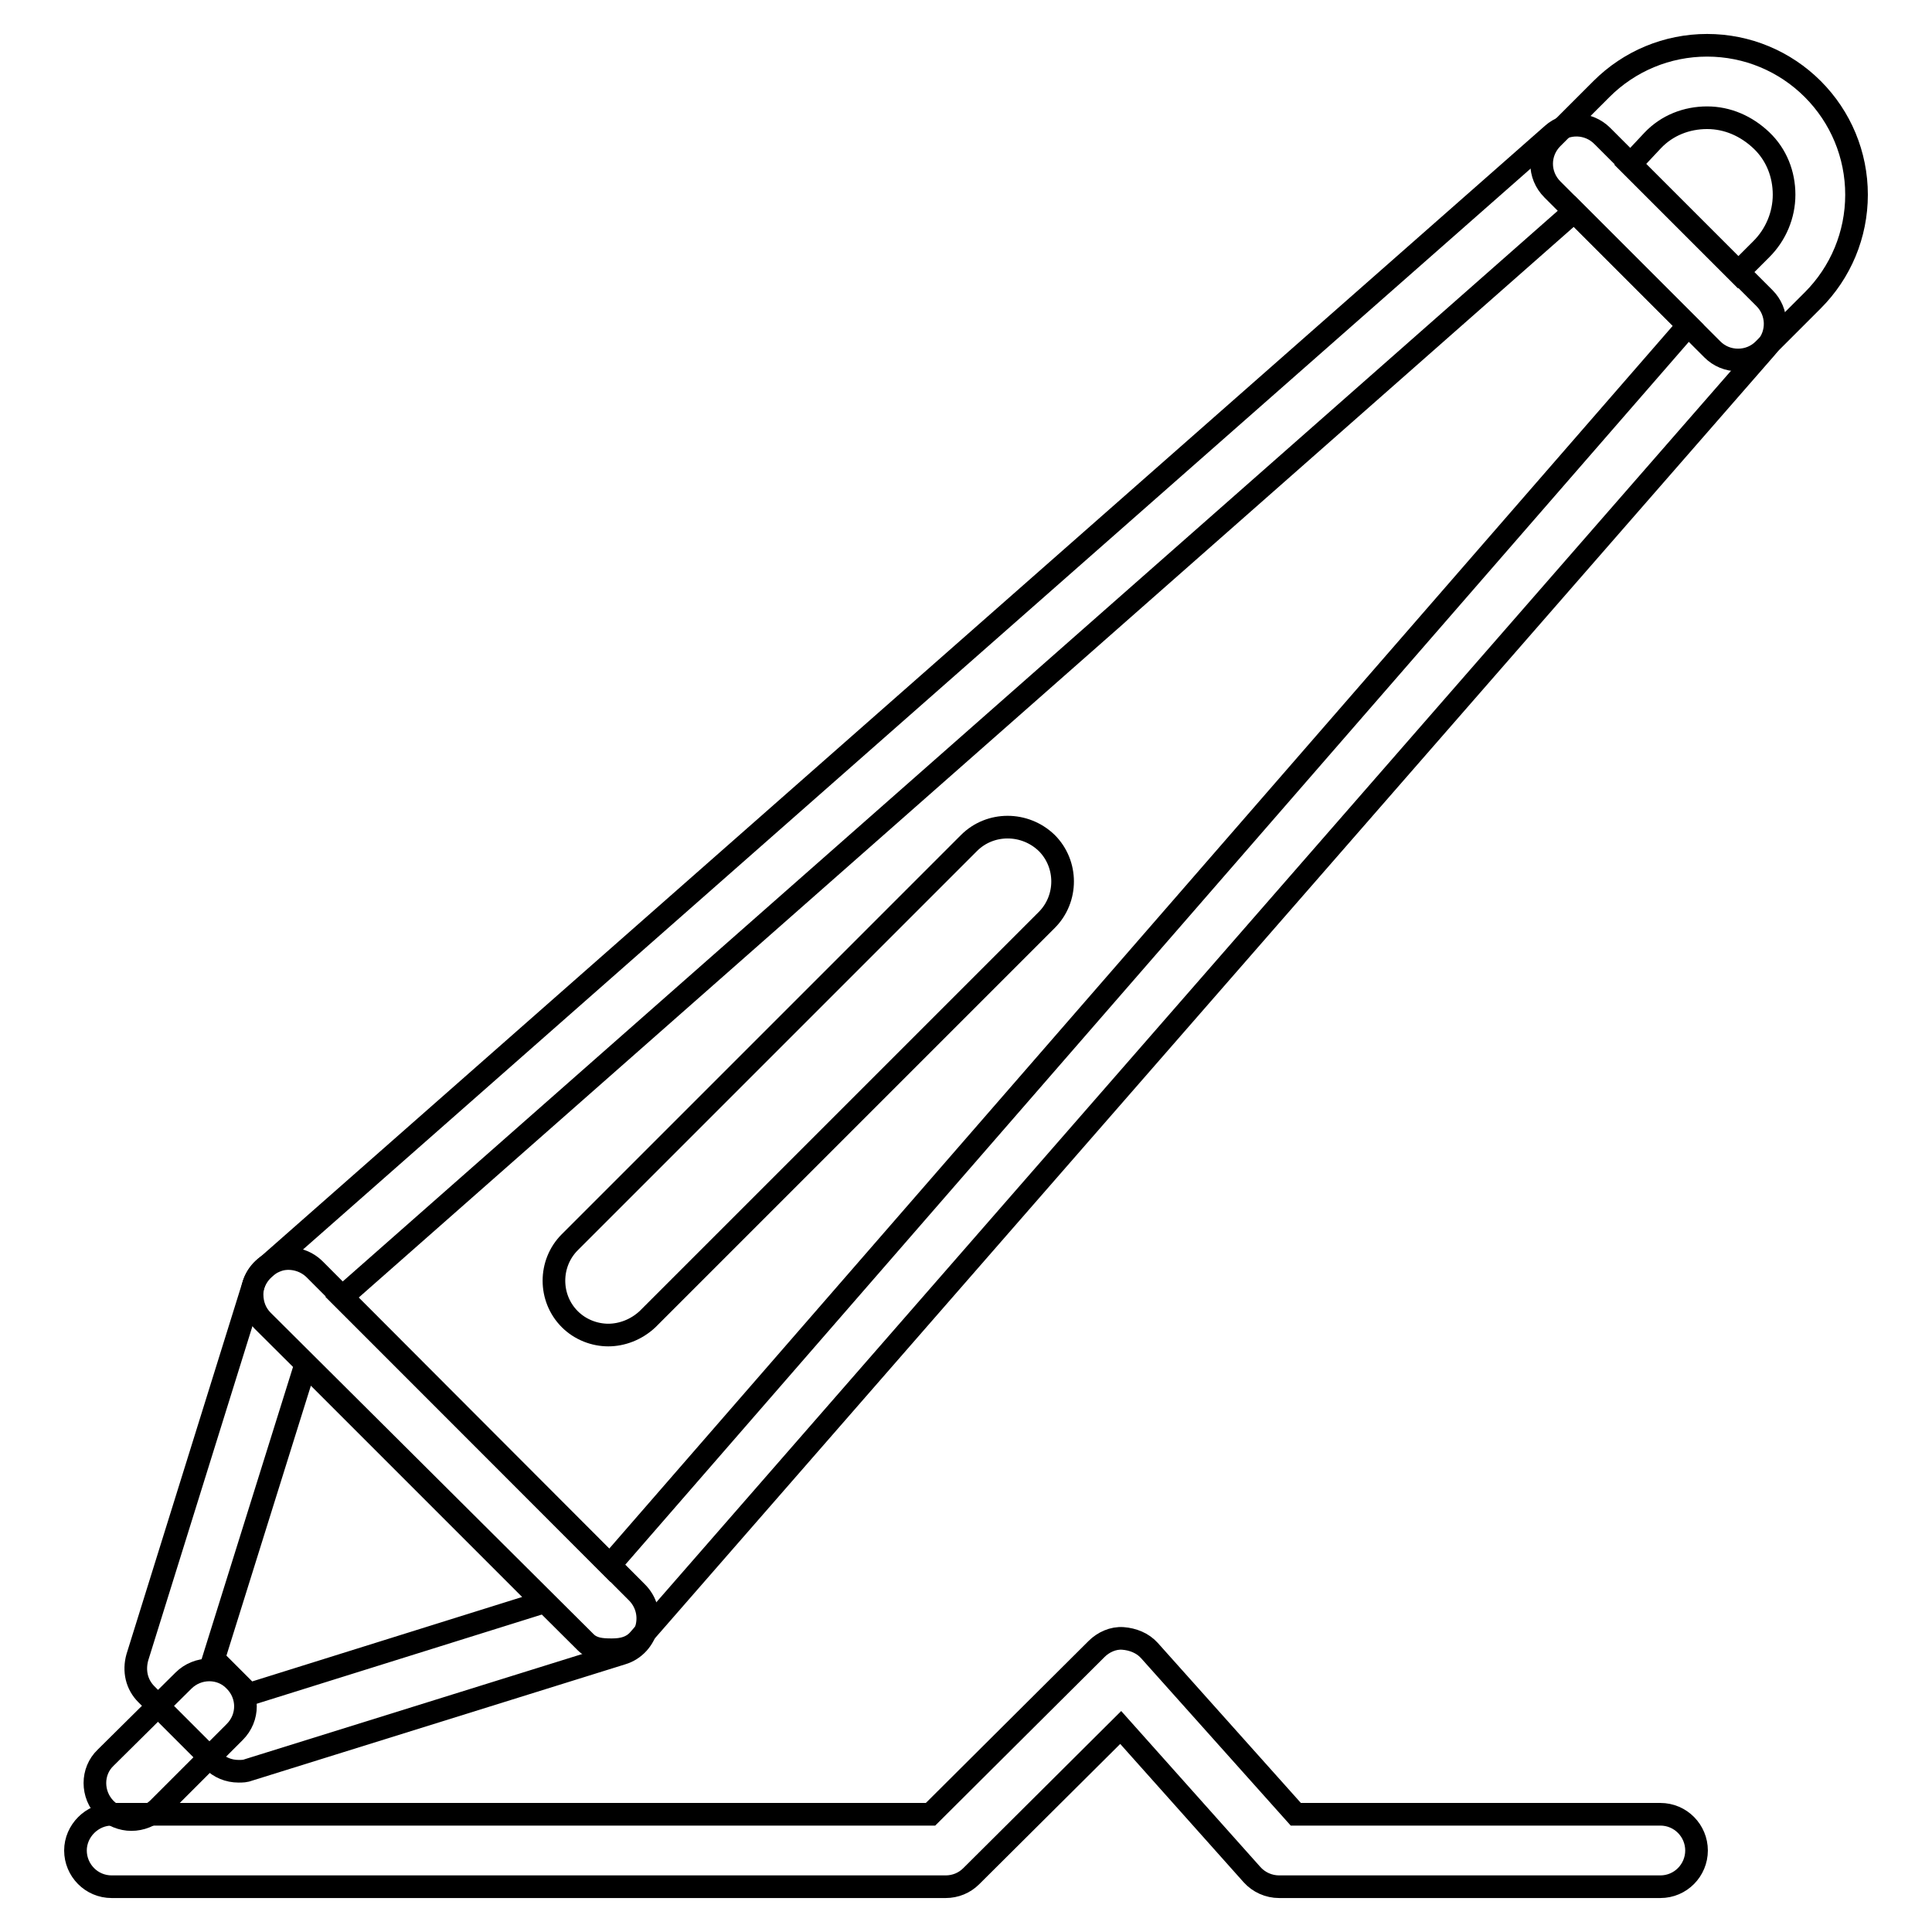
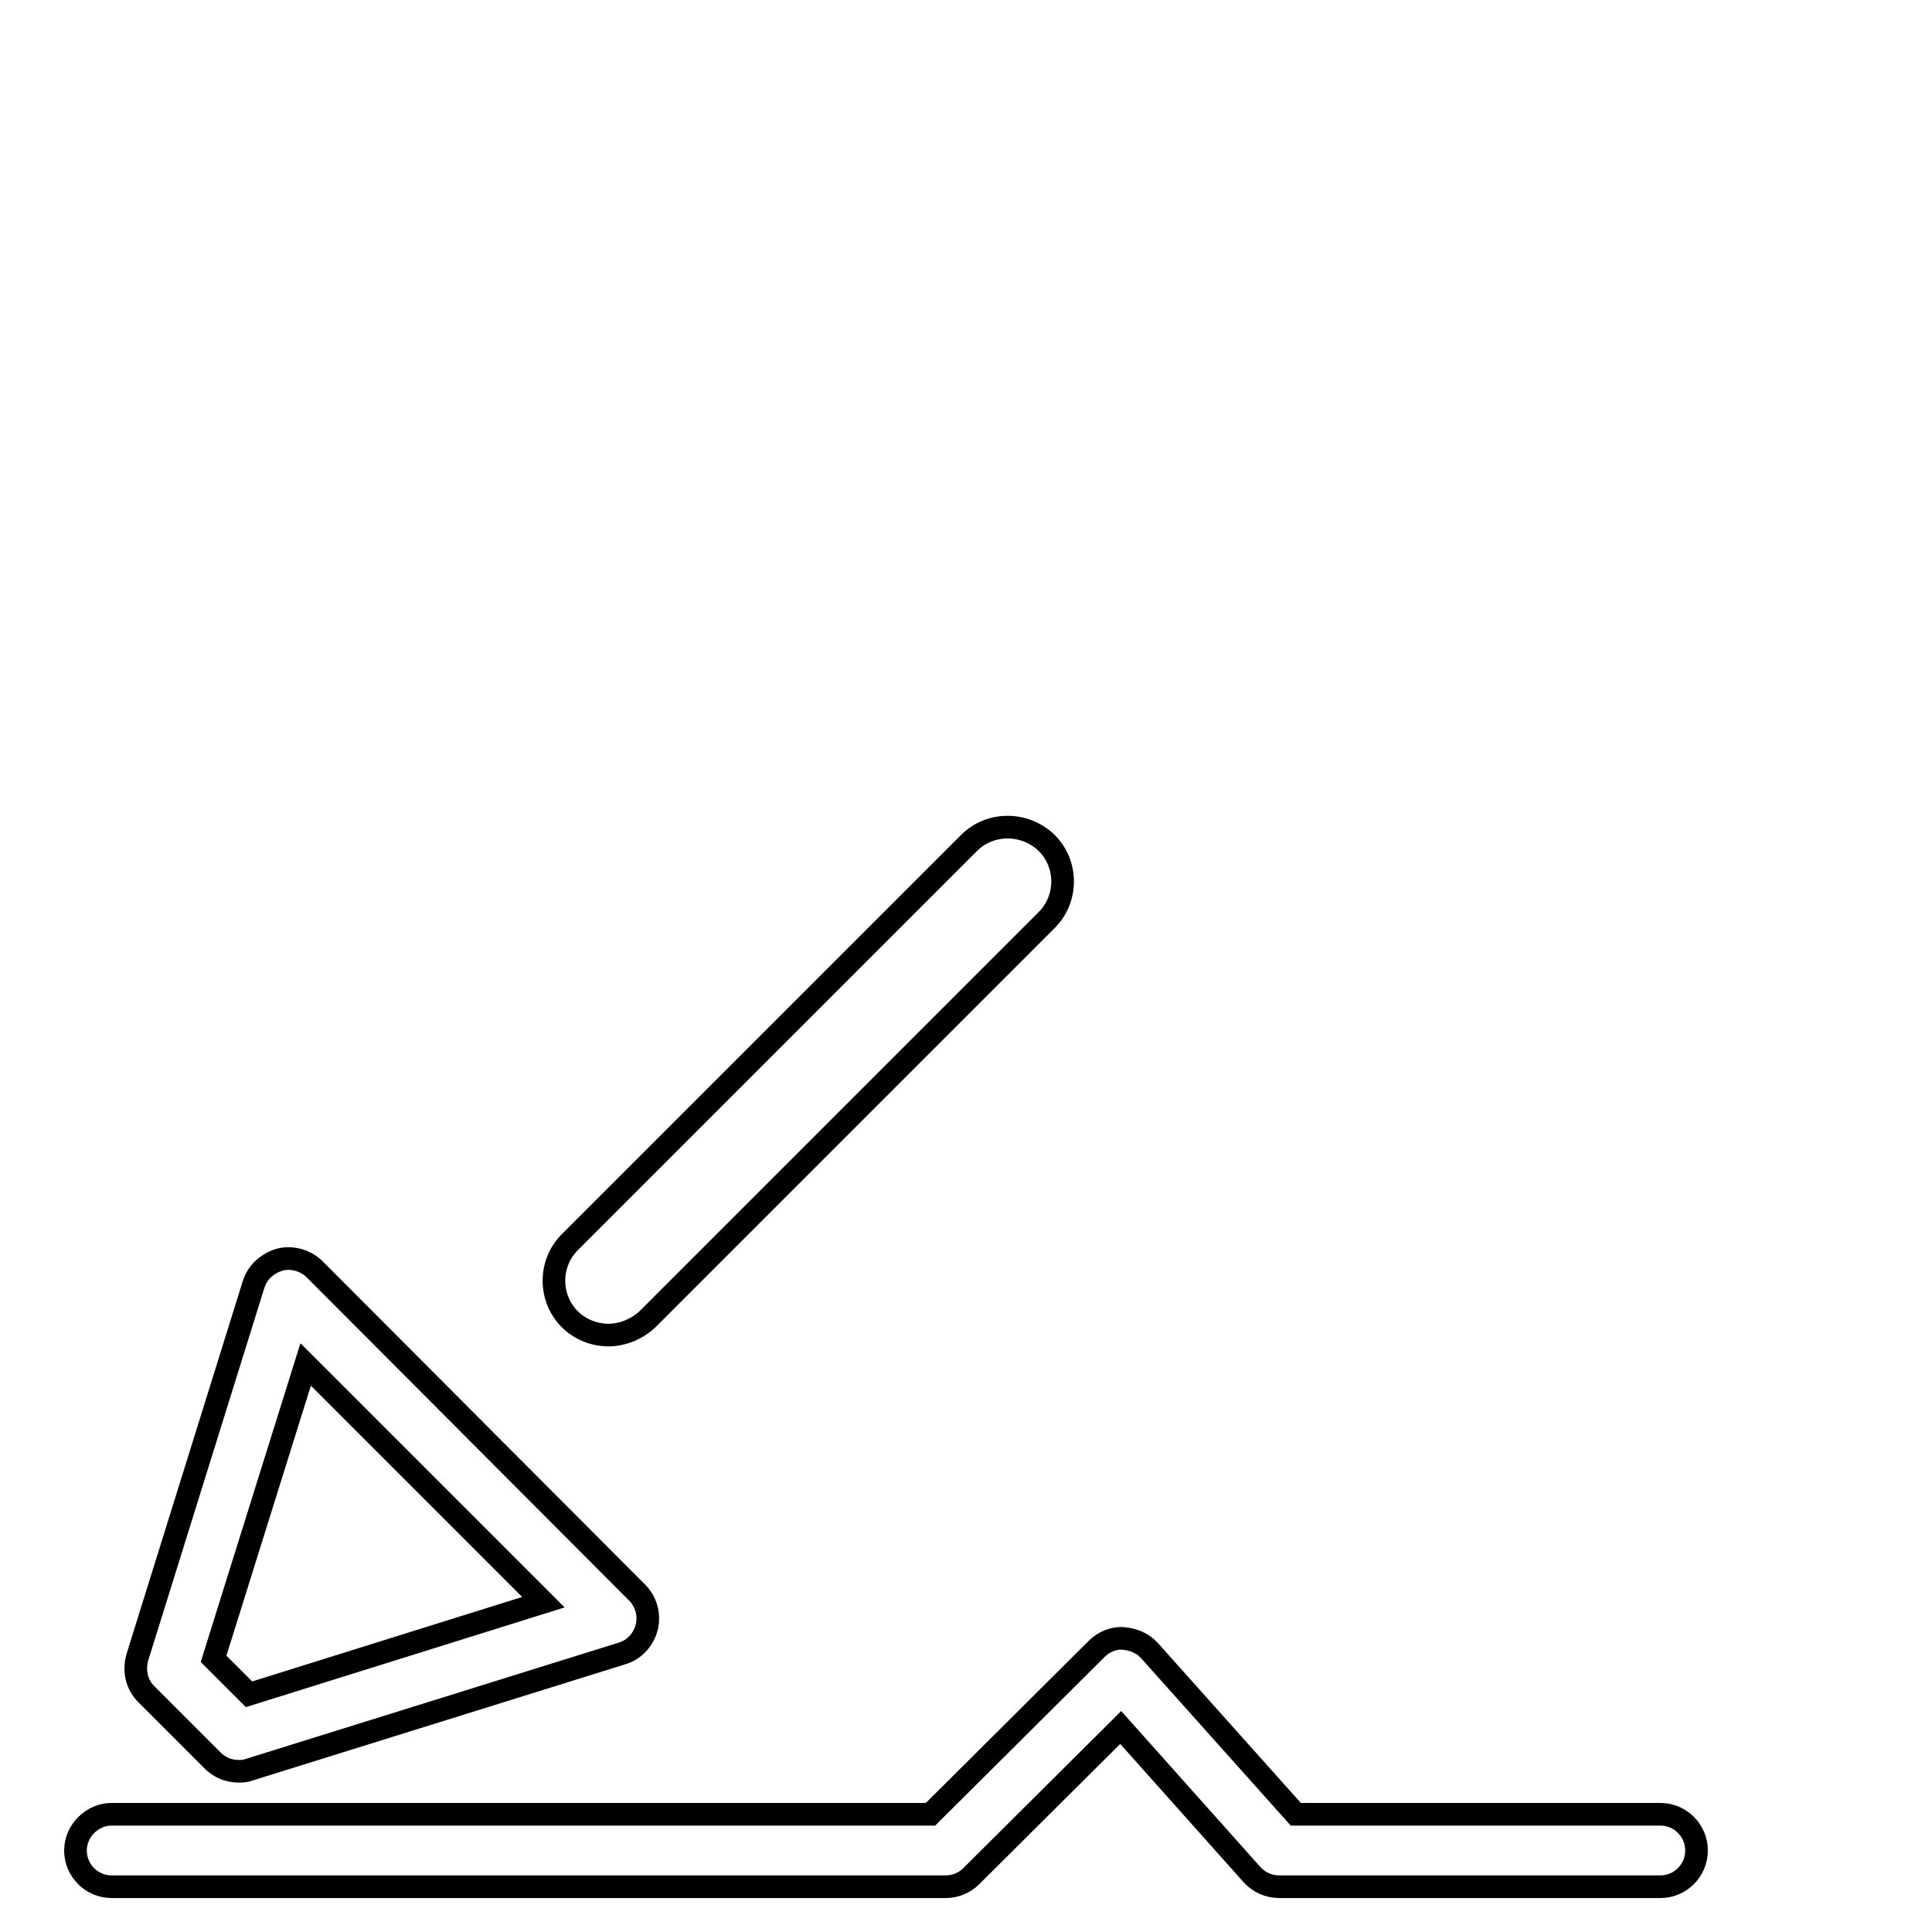
<svg xmlns="http://www.w3.org/2000/svg" version="1.1" x="0px" y="0px" viewBox="0 0 256 256" enable-background="new 0 0 256 256" xml:space="preserve">
  <g>
    <g>
      <path stroke-width="3" fill-opacity="0" stroke="#000000" d="M31.6,234.7c-1.3,0-2.5-0.5-3.4-1.4l-8.8-8.8c-1.3-1.3-1.7-3.1-1.2-4.9l15.4-49.4c0.5-1.6,1.8-2.8,3.5-3.3c1.6-0.4,3.4,0.1,4.6,1.3L84.4,211c1.2,1.2,1.7,2.9,1.3,4.6c-0.4,1.6-1.6,3-3.3,3.5L33,234.5C32.5,234.7,32.1,234.7,31.6,234.7z M28.3,219.8l4.7,4.7l39-12.2l-31.5-31.5L28.3,219.8z" />
-       <path stroke-width="3" fill-opacity="0" stroke="#000000" d="M81,218.6c-1.3,0-2.5-0.1-3.4-1l-42.8-42.6c-0.9-0.9-1.4-2.1-1.4-3.5c0-1.3,0.6-2.5,1.6-3.4L205.7,17.8c1.9-1.7,4.8-1.6,6.6,0.2l21.5,21.5c1.8,1.8,1.9,4.7,0.2,6.6L84.6,217.3c-0.9,1-2.1,1.3-3.5,1.3C81.1,218.6,81.1,218.6,81,218.6z M45.3,171.9l35.5,35.5L223.7,43.1l-15.1-15.1L45.3,171.9z" />
-       <path stroke-width="3" fill-opacity="0" stroke="#000000" d="M230.3,47.7c-1.3,0-2.5-0.5-3.4-1.4l-21.2-21.2c-1.9-1.9-1.9-4.9,0-6.8l6.5-6.5c3.7-3.7,8.7-5.8,14-5.8s10.3,2.1,14,5.8c3.7,3.7,5.8,8.7,5.8,14s-2.1,10.3-5.8,14l-6.5,6.5C232.8,47.2,231.6,47.7,230.3,47.7z M216,21.8l14.3,14.3l3.1-3.1c1.9-1.9,3-4.5,3-7.2s-1-5.3-3-7.2s-4.5-3-7.2-3s-5.3,1-7.2,3L216,21.8z" />
-       <path stroke-width="3" fill-opacity="0" stroke="#000000" d="M17.4,241.1c-1.2,0-2.5-0.5-3.4-1.4c-1.9-1.9-1.9-5,0-6.8l10.3-10.2c1.9-1.9,5-1.9,6.8,0c1.9,1.9,1.9,4.9,0,6.8l-10.2,10.2C19.9,240.6,18.7,241.1,17.4,241.1z" />
      <path stroke-width="3" fill-opacity="0" stroke="#000000" d="M80.6,176.9c-1.8,0-3.7-0.7-5.1-2.1c-2.8-2.8-2.8-7.4,0-10.2l52.9-52.9c2.8-2.8,7.4-2.8,10.3,0c2.8,2.8,2.8,7.4,0,10.2l-52.9,52.9C84.3,176.2,82.4,176.9,80.6,176.9z" />
      <path stroke-width="3" fill-opacity="0" stroke="#000000" d="M220,250h-50.5c-1.4,0-2.7-0.6-3.6-1.6l-17.4-19.5l-19.8,19.7c-0.9,0.9-2.1,1.4-3.4,1.4H14.8c-2.7,0-4.8-2.2-4.8-4.8s2.2-4.8,4.8-4.8h108.5l22-21.9c0.9-0.9,2.2-1.5,3.5-1.4c1.3,0.1,2.6,0.6,3.5,1.6l19.4,21.7H220c2.7,0,4.8,2.2,4.8,4.8C224.8,247.8,222.7,250,220,250z" />
    </g>
  </g>
</svg>